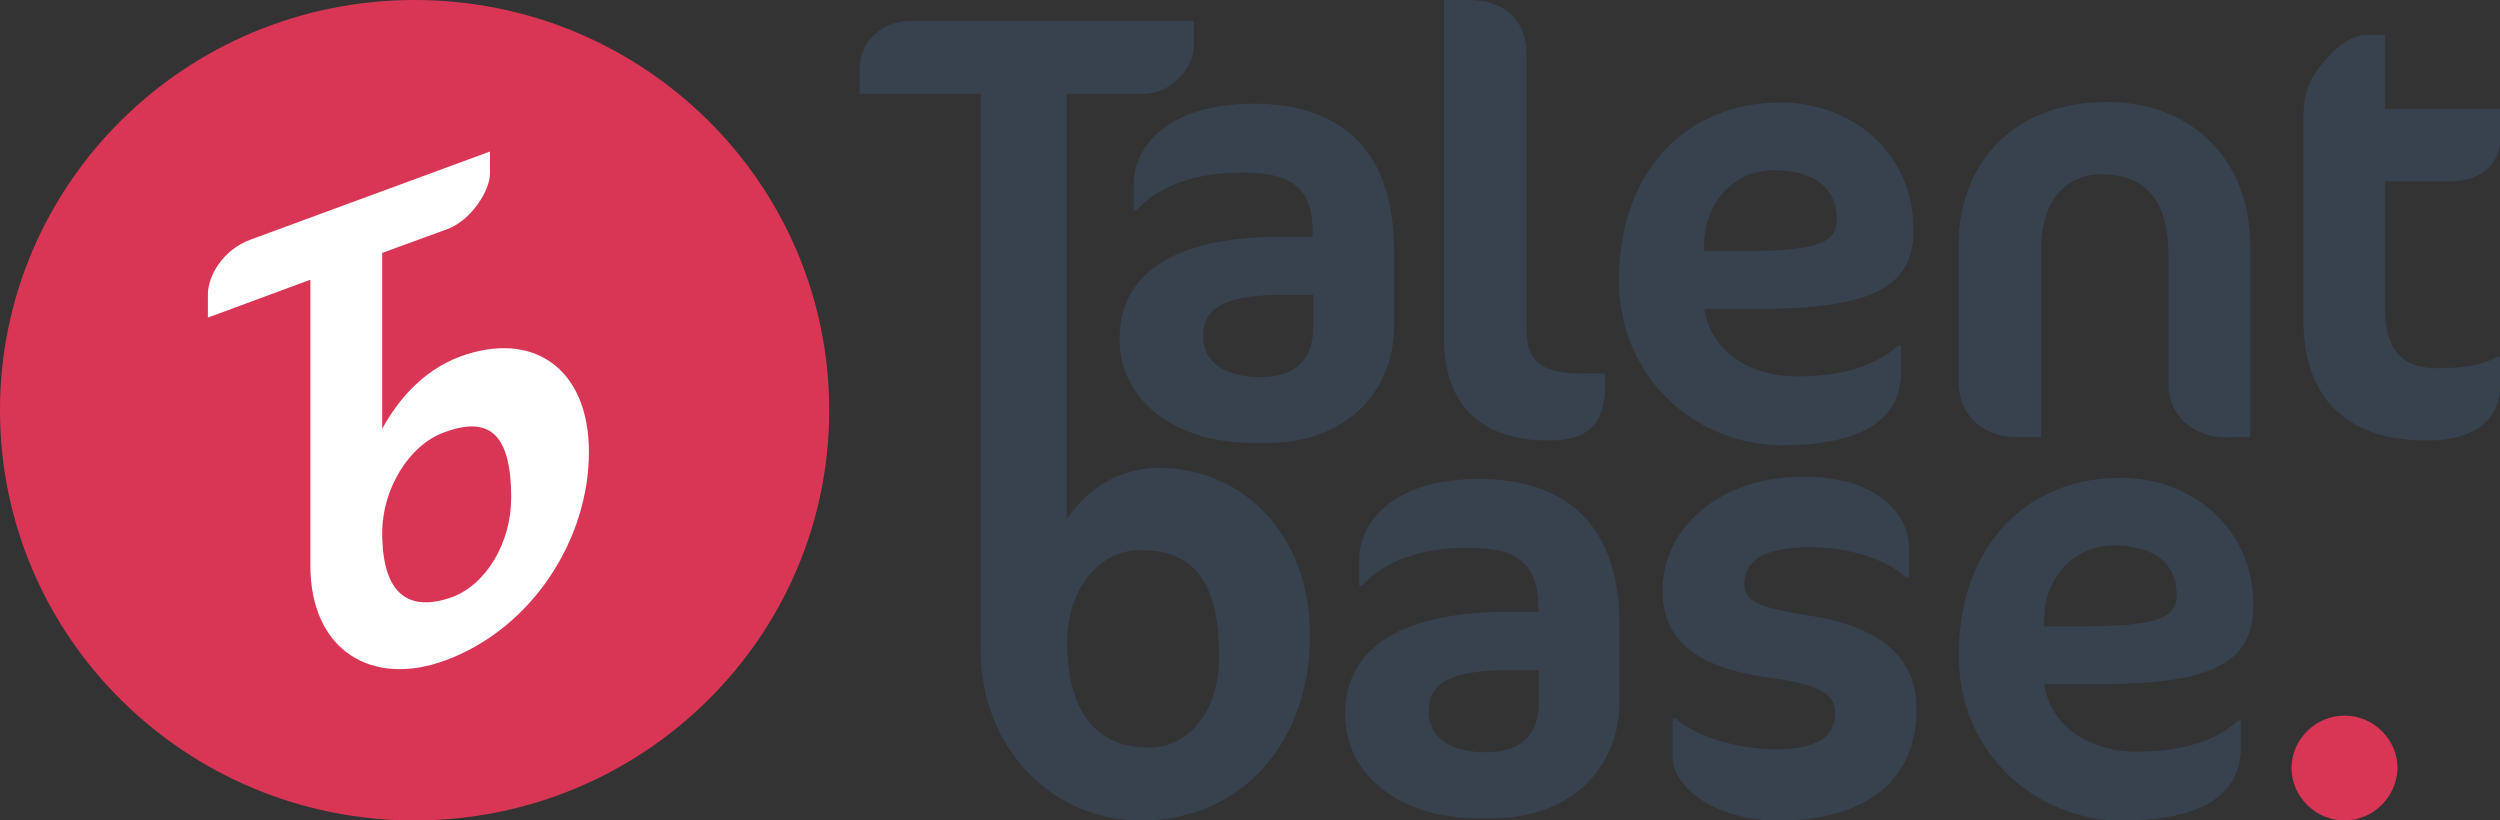
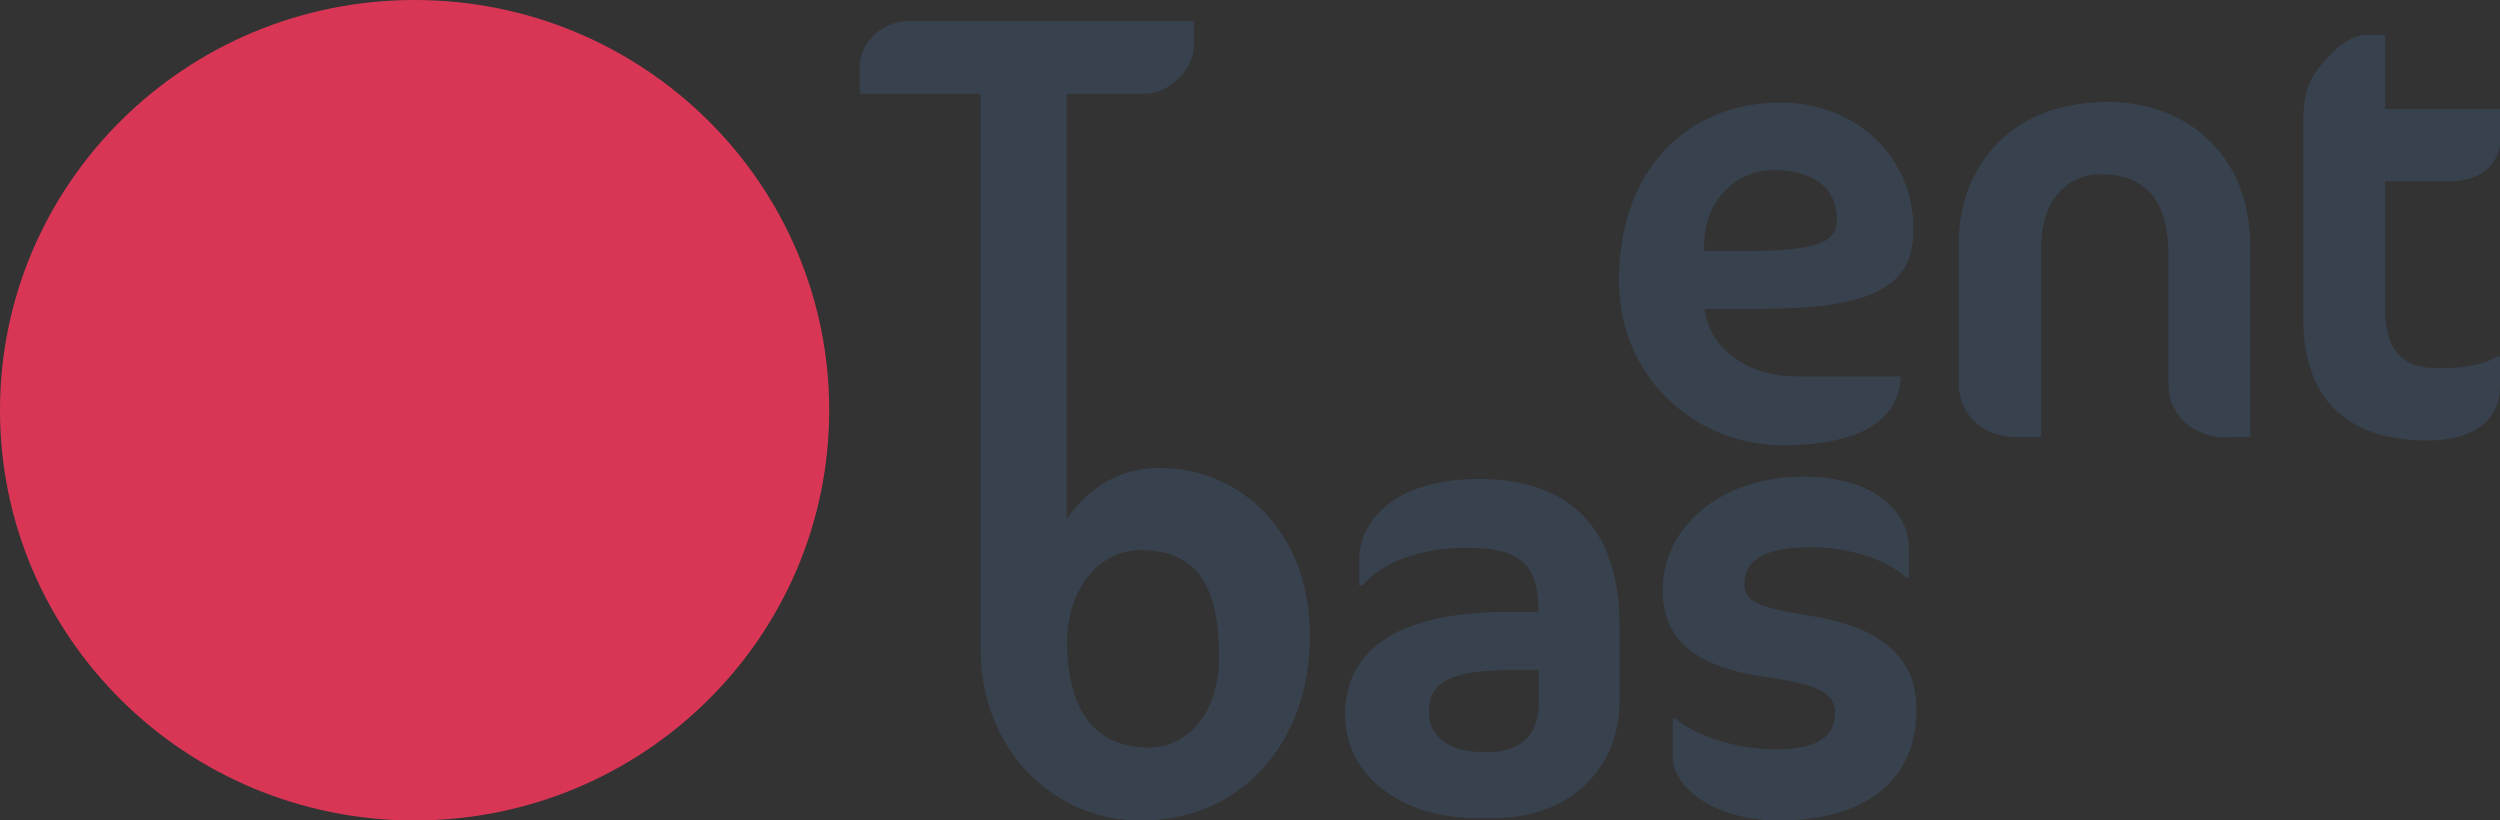
<svg xmlns="http://www.w3.org/2000/svg" width="259" height="85" viewBox="0 0 259 85" fill="none">
  <rect x="0" y="0" width="259" height="85" fill="#333333" stroke="none" />
-   <path d="M131.422 45.881H129.714C121.599 45.881 115.986 41.353 115.986 35.135C115.986 29.098 120.44 24.51 133.008 24.51H135.998V24.087C135.998 19.318 133.679 17.869 128.615 17.869C122.453 17.869 119.036 20.224 117.755 21.793H117.45V19.077C117.45 15.274 120.867 10.746 129.897 10.746C137.523 10.746 144.418 14.247 144.418 25.959V33.747C144.418 40.931 139.048 45.881 131.422 45.881ZM136.059 30.547H133.008C126.541 30.547 124.649 32.056 124.649 34.833C124.649 37.489 126.785 39.059 130.568 39.059C134.228 39.059 136.059 37.308 136.059 33.807V30.547Z" fill="#38424E" />
-   <path d="M160.464 45.639C153.386 45.639 149.604 41.896 149.604 35.075V0H152.044C156.315 0 158.146 2.475 158.146 5.675V34.229C158.146 37.61 159.915 38.697 163.942 38.697H166.26V40.508C166.138 44.19 164.186 45.639 160.464 45.639Z" fill="#38424E" />
-   <path d="M182.185 31.996H176.571C177.182 36.282 181.147 38.999 186.15 38.999C189.689 38.999 193.899 38.334 196.645 35.799H196.95V38.455C196.95 42.802 193.96 46.122 184.564 46.122C176.022 46.122 167.725 39.421 167.725 29.038C167.725 17.688 174.741 10.625 184.503 10.625C191.642 10.625 198.231 15.636 198.231 23.785C198.292 29.943 193.533 31.996 182.185 31.996ZM183.771 17.628C179.622 17.628 176.754 20.948 176.571 24.872L176.51 26.019H180.354C188.408 26.019 190.299 25.114 190.299 22.759C190.299 19.318 187.737 17.628 183.771 17.628Z" fill="#38424E" />
+   <path d="M182.185 31.996H176.571C177.182 36.282 181.147 38.999 186.15 38.999H196.95V38.455C196.95 42.802 193.96 46.122 184.564 46.122C176.022 46.122 167.725 39.421 167.725 29.038C167.725 17.688 174.741 10.625 184.503 10.625C191.642 10.625 198.231 15.636 198.231 23.785C198.292 29.943 193.533 31.996 182.185 31.996ZM183.771 17.628C179.622 17.628 176.754 20.948 176.571 24.872L176.51 26.019H180.354C188.408 26.019 190.299 25.114 190.299 22.759C190.299 19.318 187.737 17.628 183.771 17.628Z" fill="#38424E" />
  <path d="M230.873 45.337C227.029 45.337 224.65 42.923 224.65 39.783V26.321C224.65 20.586 222.087 18.05 217.694 18.05C214.033 18.05 211.471 20.828 211.471 25.657V45.277H208.908C205.309 45.277 202.929 42.862 202.929 39.723V25.114C202.929 17.93 207.688 10.565 218.365 10.565C226.419 10.565 233.13 15.938 233.13 25.536V45.277H230.873V45.337Z" fill="#38424E" />
  <path d="M241.123 5.976C242.282 4.648 243.808 3.622 245.15 3.622H247.102V11.289H259V14.73C259 16.481 257.414 18.775 253.936 18.775H247.102V32.056C247.102 36.463 249.055 38.153 252.533 38.153C255.278 38.153 257.353 37.791 258.695 36.946H259V39.964C259 43.406 256.437 45.639 251.495 45.639C242.832 45.639 238.622 40.991 238.622 33.022V12.738C238.622 9.357 239.232 8.089 241.123 5.976Z" fill="#38424E" />
  <path d="M120.073 48.477C115.314 48.477 112.264 51.254 110.494 53.789V9.72H118.487C121.355 9.72 123.673 6.943 123.673 4.89V2.173H94.387C90.848 2.173 89.079 4.83 89.079 6.882V9.72H101.587V67.191C101.587 77.695 109.152 85 118.182 85C128.92 85 135.693 76.548 135.693 66.044C135.876 55.721 128.981 48.477 120.073 48.477ZM119.036 77.454C113.972 77.454 110.555 74.254 110.555 66.467C110.555 61.154 113.789 56.989 118.121 56.989C123.307 56.989 126.297 59.766 126.297 67.976C126.358 73.469 123.307 77.454 119.036 77.454Z" fill="#38424E" />
  <path d="M154.79 84.758H153.082C144.967 84.758 139.354 80.231 139.354 74.013C139.354 67.976 143.808 63.388 156.376 63.388H159.366V62.965C159.366 58.196 157.047 56.747 151.983 56.747C145.821 56.747 142.404 59.102 141.123 60.671H140.818V57.955C140.818 54.151 144.235 49.623 153.265 49.623C160.891 49.623 167.786 53.125 167.786 64.837V72.624C167.786 79.808 162.417 84.758 154.79 84.758ZM159.427 69.425H156.376C149.909 69.425 148.017 70.934 148.017 73.711C148.017 76.367 150.153 77.937 153.936 77.937C157.597 77.937 159.427 76.186 159.427 72.685V69.425Z" fill="#38424E" />
  <path d="M184.259 85C177.975 85 173.277 81.8 173.277 78.299V74.435H173.582C175.412 76.126 179.805 77.635 183.893 77.635C188.103 77.635 190.116 76.427 190.116 73.892C190.116 71.96 188.896 70.994 182.978 70.149C175.717 69.123 172.24 66.285 172.24 61.154C172.24 54.815 178.036 49.382 186.822 49.382C194.57 49.382 197.743 53.367 197.743 56.626V59.826H197.438C195.669 58.075 191.703 56.687 187.615 56.687C182.429 56.687 180.72 58.256 180.72 60.49C180.72 62.18 181.758 62.905 187.615 63.81C194.753 64.957 198.536 68.036 198.536 73.409C198.597 80.714 193.472 85 184.259 85Z" fill="#38424E" />
-   <path d="M217.389 70.874H211.776C212.386 75.16 216.352 77.876 221.355 77.876C224.894 77.876 229.104 77.212 231.849 74.677H232.154V77.333C232.154 81.68 229.165 85 219.769 85C211.227 85 202.929 78.299 202.929 67.916C202.929 56.566 209.946 49.503 219.708 49.503C226.846 49.503 233.436 54.514 233.436 62.663C233.497 68.882 228.738 70.874 217.389 70.874ZM218.975 56.506C214.827 56.506 211.959 59.826 211.776 63.75L211.715 64.897H215.559C223.612 64.897 225.504 63.992 225.504 61.637C225.504 58.196 222.941 56.506 218.975 56.506Z" fill="#38424E" />
-   <path d="M242.893 85C239.903 85 237.401 82.525 237.401 79.567C237.401 76.609 239.903 74.133 242.893 74.133C245.882 74.133 248.384 76.609 248.384 79.567C248.323 82.525 245.882 85 242.893 85Z" fill="#D93655" />
  <path d="M42.953 85C66.675 85 85.906 65.972 85.906 42.5C85.906 19.028 66.675 0 42.953 0C19.231 0 0 19.028 0 42.5C0 65.972 19.231 85 42.953 85Z" fill="#D93655" />
-   <path d="M47.651 36.946C43.624 38.455 41.062 41.715 39.597 44.432V26.2L46.37 23.725C48.81 22.82 50.763 19.741 50.763 17.99V15.696L25.991 24.812C23.002 25.898 21.538 28.675 21.538 30.486V32.901L32.154 28.977V58.558C32.154 67.433 38.56 71.236 46.187 68.398C55.278 65.018 61.013 55.721 61.013 46.847C61.013 38.153 55.217 34.169 47.651 36.946ZM39.597 55.178C39.597 50.71 42.343 46.122 46.004 44.794C50.397 43.164 52.959 44.553 52.959 51.555C52.959 56.204 50.397 60.55 46.797 61.879C42.465 63.388 39.597 61.758 39.597 55.178Z" fill="white" />
</svg>